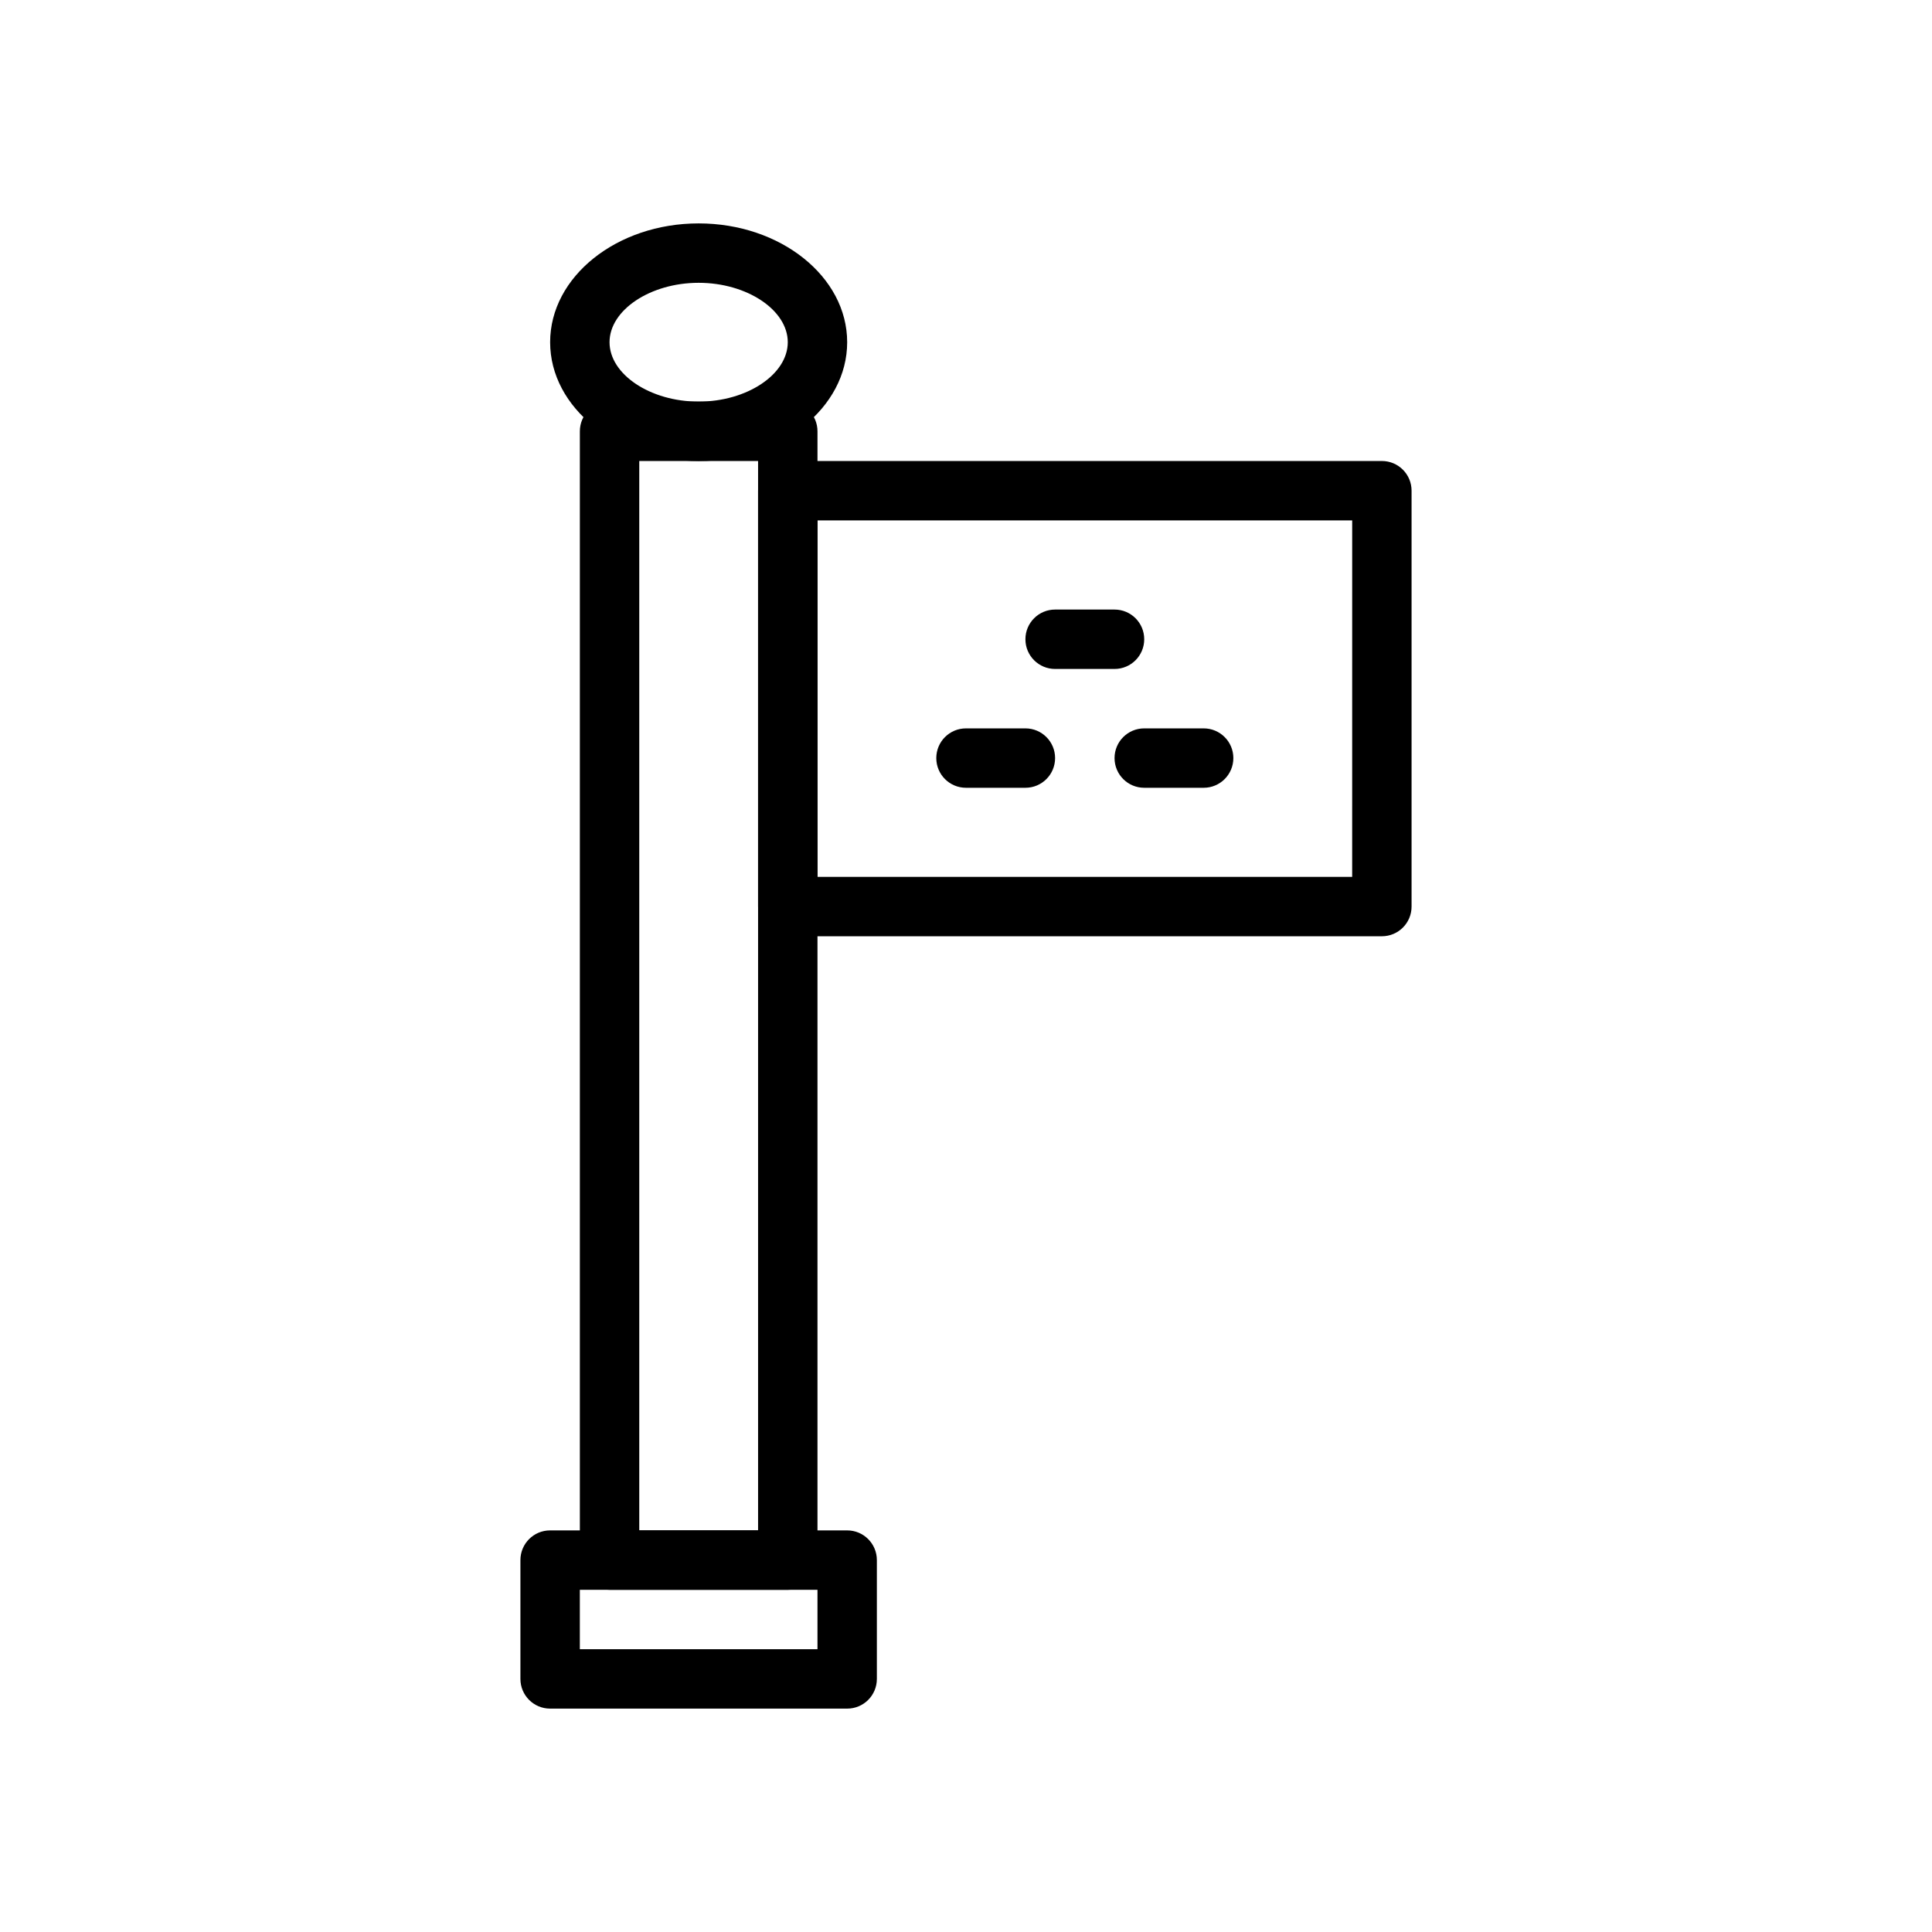
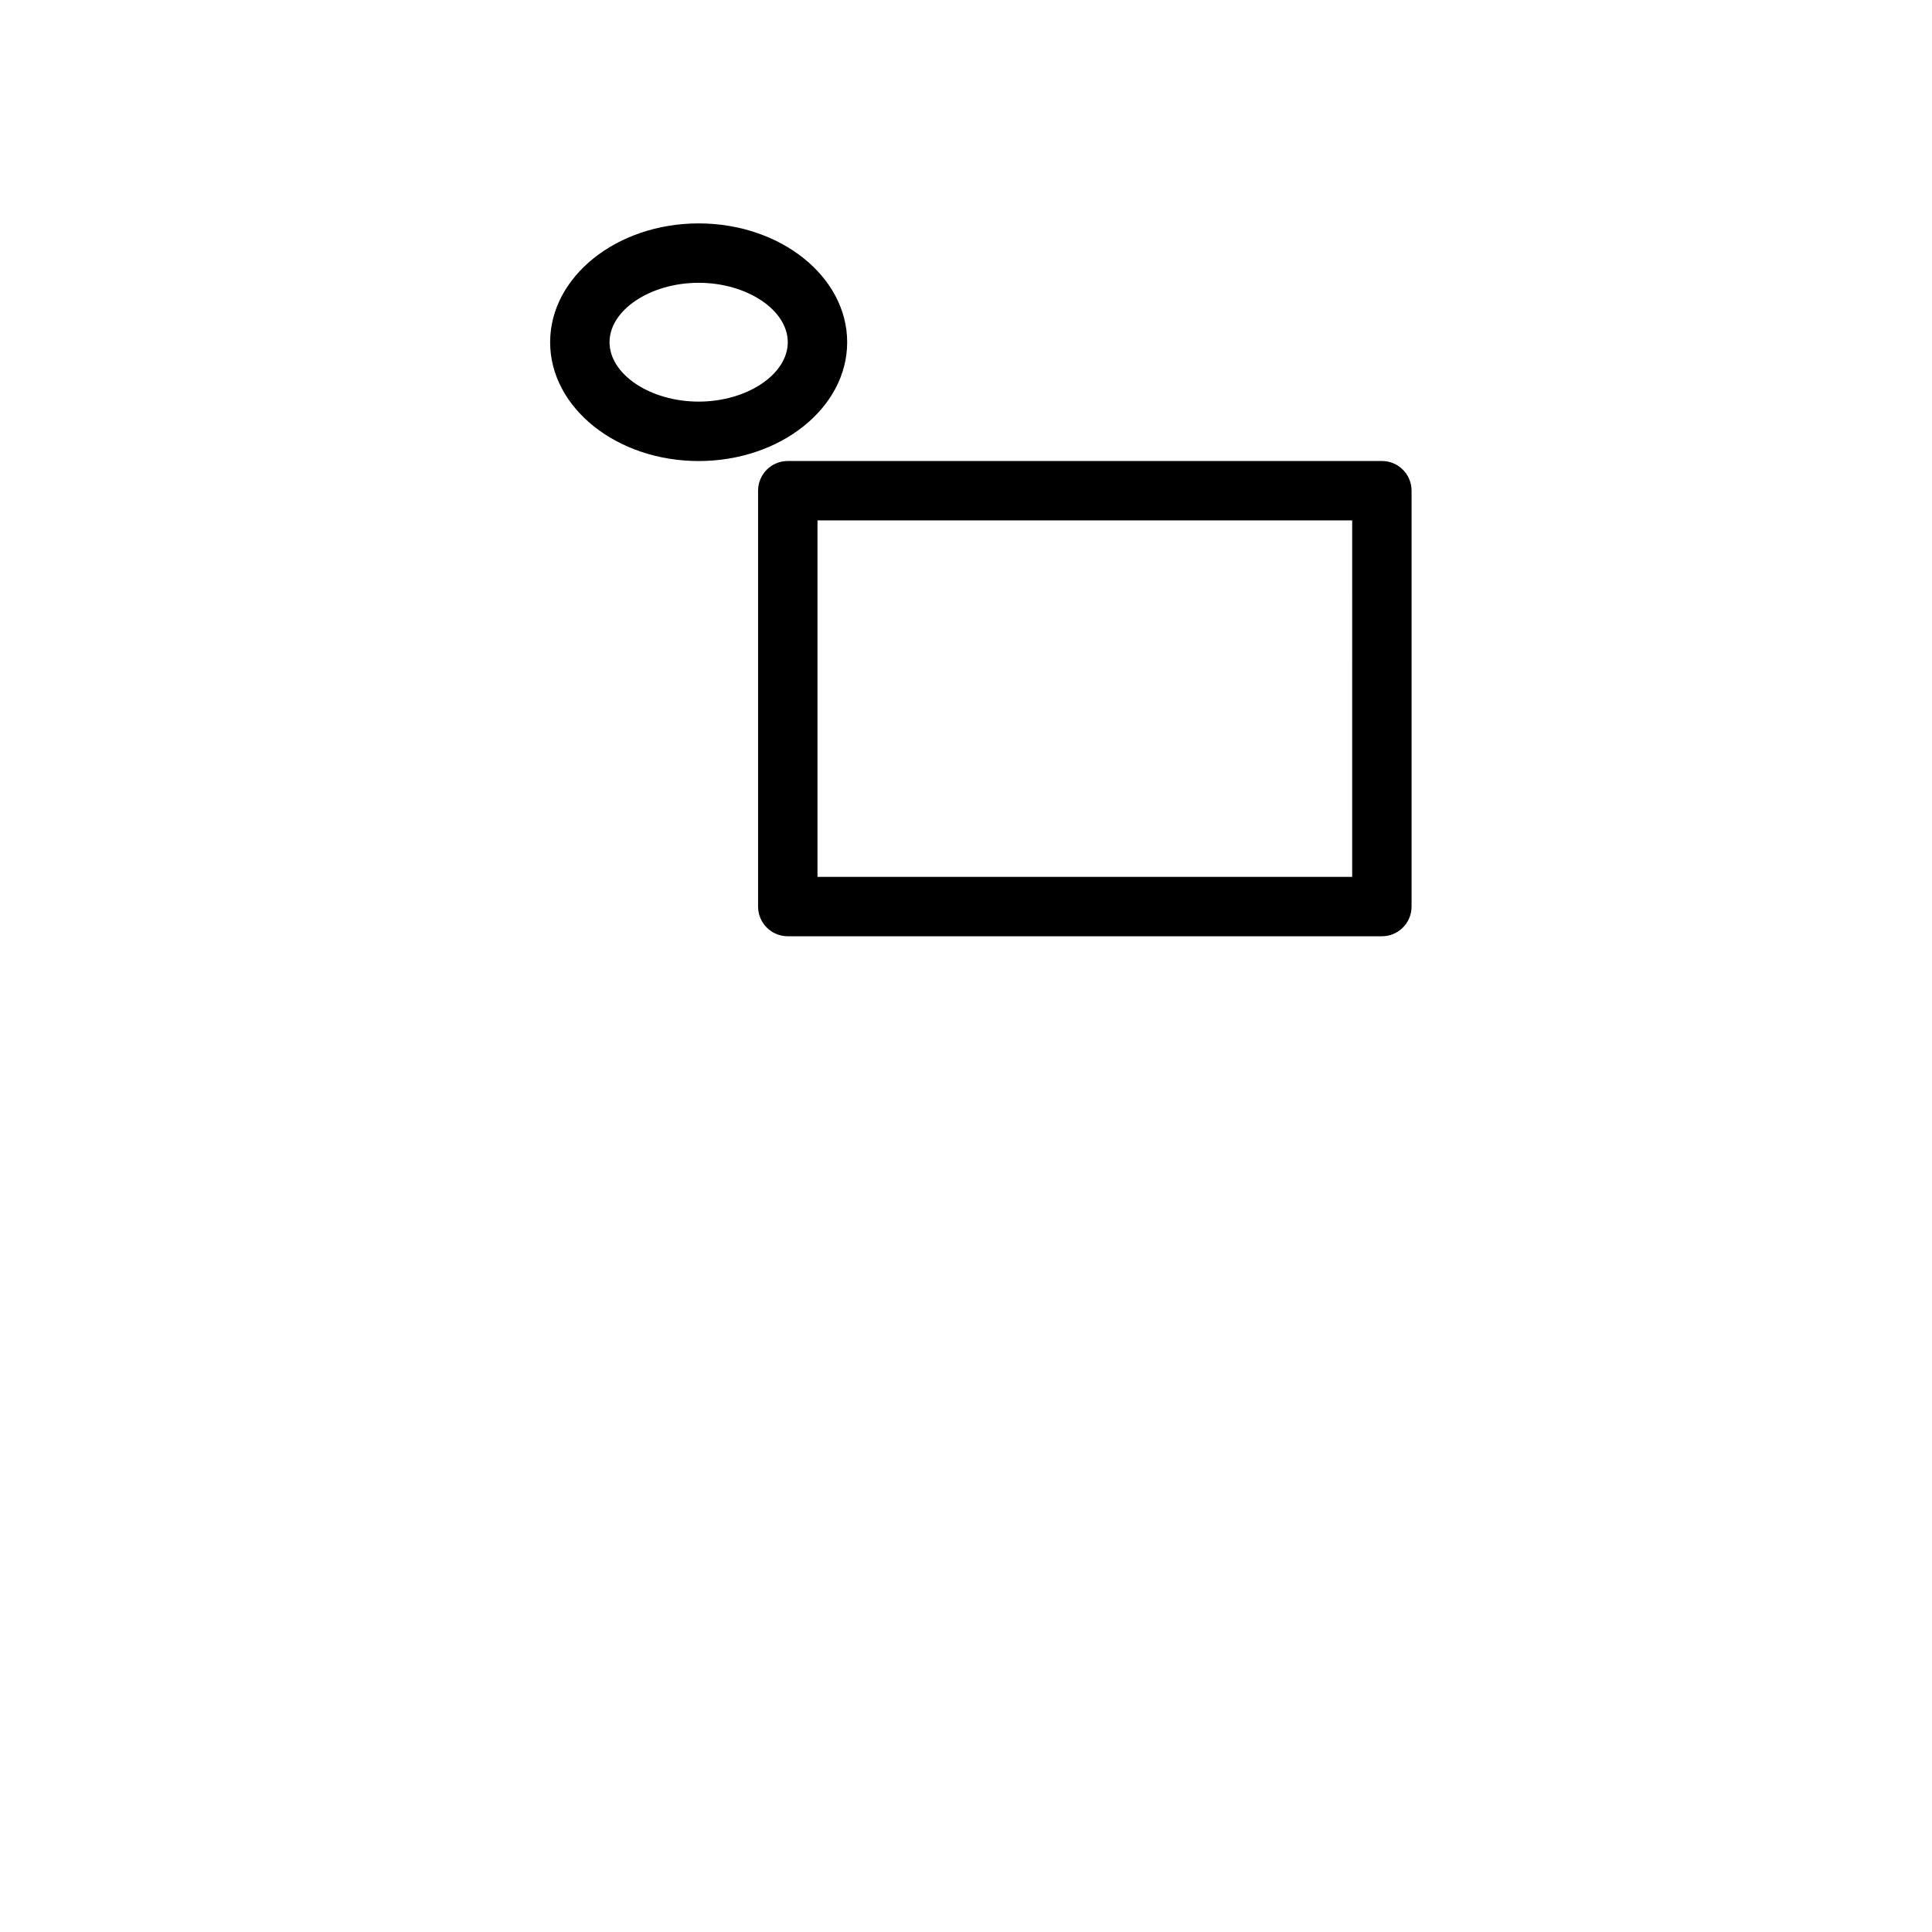
<svg xmlns="http://www.w3.org/2000/svg" fill="#000000" width="800px" height="800px" version="1.1" viewBox="144 144 512 512">
  <g>
-     <path d="m352.77 565.31h-47.23c-4.352 0-7.871-3.519-7.871-7.871v-299.14c0-4.352 3.519-7.871 7.871-7.871h47.23c4.352 0 7.871 3.519 7.871 7.871v299.14c0 4.356-3.516 7.875-7.871 7.875zm-39.359-15.746h31.488v-283.39h-31.488z" />
-     <path d="m368.51 596.8h-78.723c-4.352 0-7.871-3.519-7.871-7.871v-31.488c0-4.352 3.519-7.871 7.871-7.871h78.719c4.352 0 7.871 3.519 7.871 7.871v31.488c0.004 4.352-3.516 7.871-7.867 7.871zm-70.848-15.746h62.977v-15.742h-62.977z" />
    <path d="m510.21 392.12h-157.44c-4.352 0-7.871-3.519-7.871-7.871v-110.21c0-4.352 3.519-7.871 7.871-7.871h157.44c4.352 0 7.871 3.519 7.871 7.871v110.21c0 4.356-3.519 7.871-7.871 7.871zm-149.57-15.742h141.7l0.004-94.465h-141.7z" />
    <path d="m329.15 266.18c-21.703 0-39.359-14.121-39.359-31.488s17.656-31.488 39.359-31.488c21.703 0 39.359 14.121 39.359 31.488 0.004 17.363-17.656 31.488-39.359 31.488zm0-47.234c-12.801 0-23.617 7.211-23.617 15.742 0 8.535 10.816 15.742 23.617 15.742 12.801 0 23.617-7.211 23.617-15.742s-10.816-15.742-23.617-15.742z" />
-     <path d="m462.98 352.77h-15.742c-4.352 0-7.871-3.519-7.871-7.871 0-4.352 3.519-7.871 7.871-7.871h15.742c4.352 0 7.871 3.519 7.871 7.871 0 4.352-3.519 7.871-7.871 7.871z" />
-     <path d="m415.74 352.77h-15.742c-4.352 0-7.871-3.519-7.871-7.871 0-4.352 3.519-7.871 7.871-7.871h15.742c4.352 0 7.871 3.519 7.871 7.871 0 4.352-3.516 7.871-7.871 7.871z" />
-     <path d="m439.36 321.28h-15.742c-4.352 0-7.871-3.519-7.871-7.871s3.519-7.871 7.871-7.871h15.742c4.352 0 7.871 3.519 7.871 7.871s-3.519 7.871-7.871 7.871z" />
  </g>
</svg>